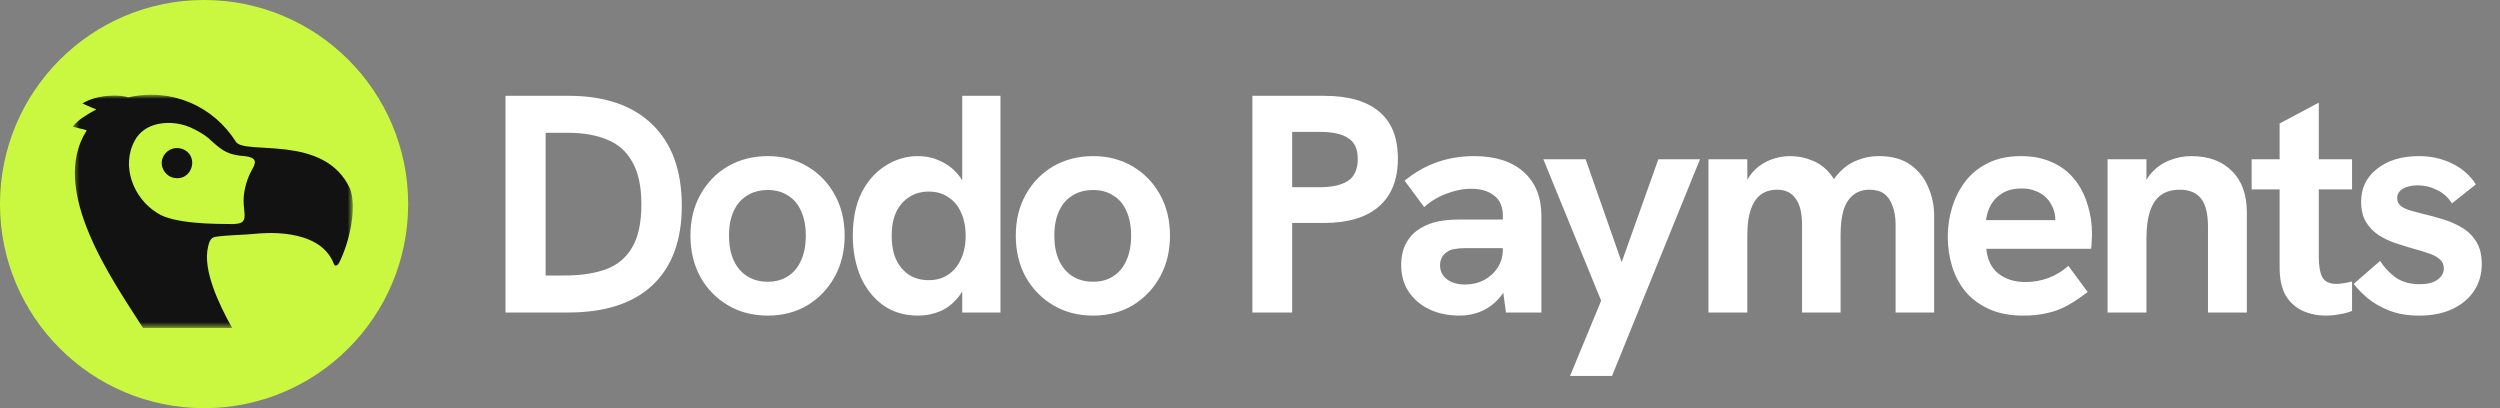
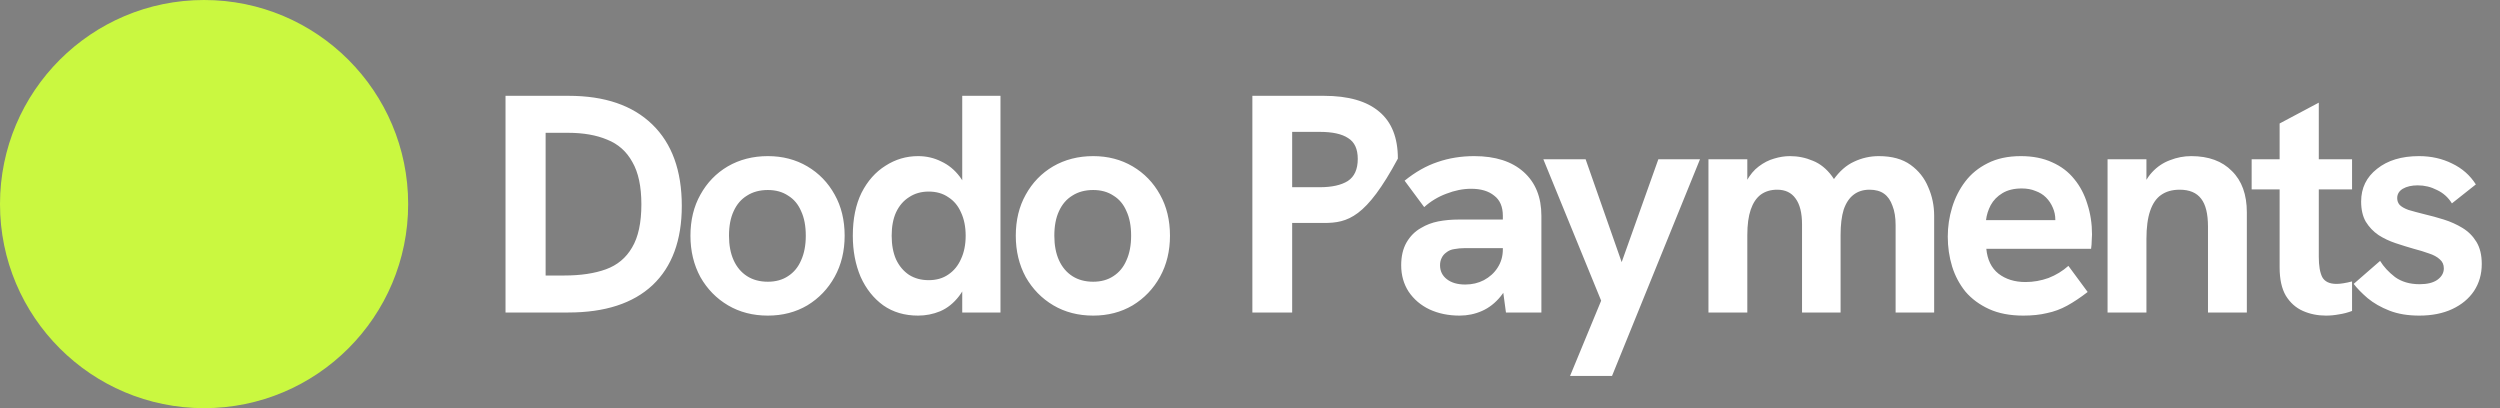
<svg xmlns="http://www.w3.org/2000/svg" width="392" height="64" viewBox="0 0 392 64" fill="none">
  <rect x="0" y="0" width="392" height="64" fill="#808080" stroke="none" />
  <path d="M32 0C14.328 0 0 14.328 0 32C0 49.672 14.328 64 32 64C49.672 64 64 49.672 64 32C64 14.328 49.672 0 32 0Z" fill="#CAF840" />
  <mask id="mask0_1250_12088" style="mask-type:luminance" maskUnits="userSpaceOnUse" x="11" y="14" width="45" height="38">
    <path d="M55.315 14.86H11.422V51.426H55.315V14.86Z" fill="white" />
  </mask>
  <g mask="url(#mask0_1250_12088)">
-     <path d="M28.413 23.296H28.394C27.184 22.949 25.904 23.643 25.494 24.79C25.042 26.023 25.76 27.435 27.028 27.825C30.134 28.707 31.469 24.256 28.413 23.296Z" fill="#121212" />
-     <path d="M54.882 29.587C50.882 20.831 38.124 24.454 36.946 22.161C33.493 16.744 27.048 13.701 20.079 15.269C19.006 14.84 15.312 14.723 12.924 16.225L14.364 16.861C14.473 16.907 14.442 16.896 14.602 16.954C15.253 17.2 15.14 17.13 14.672 17.387C13.599 18.015 12.261 18.744 11.426 19.84C11.461 19.891 13.263 20.324 13.263 20.324C13.295 20.332 13.63 20.367 13.556 20.515C7.661 29.821 17.602 43.867 22.428 51.425H36.4C34.242 47.564 31.776 42.295 32.619 38.718C32.771 38.071 32.966 37.248 33.762 37.138C35.686 36.83 38.261 36.858 40.094 36.651C40.094 36.651 40.104 36.651 40.122 36.651C40.512 36.631 50.063 35.418 52.349 41.37C52.544 41.916 52.993 41.561 53.173 41.203C54.878 37.813 55.978 32.477 54.889 29.591L54.882 29.587ZM39.462 26.713C38.791 27.91 38.335 29.466 38.218 30.824C38.155 31.686 38.245 32.536 38.331 33.398C38.378 33.874 38.382 34.474 37.999 34.786C37.668 35.067 37.118 35.095 36.564 35.134C33.844 35.122 27.212 35.134 24.656 33.394L24.64 33.382C20.922 31.116 18.932 25.999 21.141 22.025C21.855 20.675 23.169 19.797 24.668 19.466C26.595 19.025 28.718 19.353 30.438 20.254C31.14 20.609 31.979 21.077 32.619 21.615C33.887 22.723 34.972 23.873 36.634 24.228C37.398 24.447 38.194 24.416 38.959 24.572C40.391 24.915 40.032 25.73 39.459 26.705L39.462 26.713Z" fill="#121212" />
-   </g>
-   <path d="M79.266 49V15.024H89.162C94.816 15.024 99.187 16.518 102.274 19.508C105.362 22.498 106.905 26.755 106.905 32.28C106.905 37.675 105.378 41.818 102.323 44.71C99.268 47.57 94.865 49 89.113 49H79.266ZM85.554 43.199H88.479C91.046 43.199 93.224 42.874 95.011 42.224C96.799 41.574 98.163 40.437 99.106 38.812C100.081 37.187 100.568 34.928 100.568 32.036C100.568 29.241 100.097 27.032 99.155 25.407C98.245 23.749 96.929 22.579 95.206 21.897C93.516 21.182 91.469 20.824 89.064 20.824H85.554V43.199ZM120.4 49.487C118.06 49.487 115.98 48.951 114.16 47.879C112.34 46.806 110.894 45.328 109.822 43.443C108.782 41.526 108.262 39.364 108.262 36.96C108.262 34.522 108.782 32.377 109.822 30.525C110.862 28.64 112.292 27.162 114.112 26.089C115.964 25.017 118.06 24.48 120.4 24.48C122.707 24.48 124.771 25.017 126.591 26.089C128.411 27.162 129.84 28.64 130.88 30.525C131.92 32.377 132.44 34.522 132.44 36.96C132.44 39.364 131.92 41.509 130.88 43.394C129.84 45.279 128.411 46.774 126.591 47.879C124.771 48.951 122.707 49.487 120.4 49.487ZM120.4 44.174C121.635 44.174 122.691 43.882 123.568 43.297C124.478 42.712 125.161 41.883 125.616 40.811C126.103 39.738 126.347 38.455 126.347 36.96C126.347 35.432 126.103 34.148 125.616 33.109C125.161 32.036 124.478 31.224 123.568 30.671C122.691 30.086 121.635 29.794 120.4 29.794C119.132 29.794 118.044 30.086 117.134 30.671C116.224 31.224 115.525 32.036 115.038 33.109C114.55 34.148 114.307 35.432 114.307 36.96C114.307 38.455 114.55 39.738 115.038 40.811C115.525 41.883 116.224 42.712 117.134 43.297C118.044 43.882 119.132 44.174 120.4 44.174ZM143.957 49.487C141.845 49.487 140.025 48.951 138.498 47.879C136.97 46.774 135.784 45.279 134.939 43.394C134.127 41.477 133.721 39.332 133.721 36.96C133.721 34.327 134.176 32.085 135.086 30.233C136.028 28.38 137.279 26.966 138.839 25.992C140.399 24.984 142.105 24.48 143.957 24.48C145.257 24.48 146.46 24.757 147.565 25.309C148.702 25.829 149.677 26.625 150.489 27.698C151.302 28.77 151.838 30.135 152.098 31.792L150.879 31.451V15.024H156.875V49H150.879V42.565L152.293 41.883C151.903 43.768 151.269 45.279 150.392 46.416C149.547 47.521 148.556 48.318 147.418 48.805C146.314 49.26 145.16 49.487 143.957 49.487ZM145.615 43.93C146.817 43.93 147.841 43.638 148.686 43.053C149.563 42.468 150.229 41.656 150.684 40.616C151.172 39.576 151.416 38.357 151.416 36.96C151.416 35.562 151.172 34.343 150.684 33.304C150.229 32.264 149.563 31.467 148.686 30.915C147.841 30.33 146.817 30.038 145.615 30.038C144.445 30.038 143.421 30.33 142.544 30.915C141.666 31.467 140.984 32.264 140.496 33.304C140.041 34.311 139.814 35.53 139.814 36.96C139.814 38.389 140.041 39.624 140.496 40.664C140.984 41.704 141.666 42.517 142.544 43.102C143.421 43.654 144.445 43.93 145.615 43.93ZM171.412 49.487C169.073 49.487 166.993 48.951 165.173 47.879C163.353 46.806 161.907 45.328 160.834 43.443C159.795 41.526 159.275 39.364 159.275 36.96C159.275 34.522 159.795 32.377 160.834 30.525C161.874 28.64 163.304 27.162 165.124 26.089C166.977 25.017 169.073 24.48 171.412 24.48C173.72 24.48 175.783 25.017 177.603 26.089C179.423 27.162 180.853 28.64 181.893 30.525C182.933 32.377 183.453 34.522 183.453 36.96C183.453 39.364 182.933 41.509 181.893 43.394C180.853 45.279 179.423 46.774 177.603 47.879C175.783 48.951 173.72 49.487 171.412 49.487ZM171.412 44.174C172.647 44.174 173.704 43.882 174.581 43.297C175.491 42.712 176.173 41.883 176.628 40.811C177.116 39.738 177.36 38.455 177.36 36.96C177.36 35.432 177.116 34.148 176.628 33.109C176.173 32.036 175.491 31.224 174.581 30.671C173.704 30.086 172.647 29.794 171.412 29.794C170.145 29.794 169.056 30.086 168.146 30.671C167.236 31.224 166.538 32.036 166.05 33.109C165.563 34.148 165.319 35.432 165.319 36.96C165.319 38.455 165.563 39.738 166.05 40.811C166.538 41.883 167.236 42.712 168.146 43.297C169.056 43.882 170.145 44.174 171.412 44.174ZM196.372 49V15.024H207.584C211.419 15.024 214.311 15.852 216.261 17.51C218.211 19.134 219.186 21.588 219.186 24.87C219.186 28.153 218.195 30.655 216.212 32.377C214.23 34.1 211.354 34.961 207.584 34.961H202.612V49H196.372ZM202.612 29.355H206.95C208.835 29.355 210.298 29.03 211.338 28.38C212.377 27.698 212.897 26.544 212.897 24.919C212.897 23.359 212.394 22.271 211.386 21.653C210.411 21.003 208.933 20.678 206.95 20.678H202.612V29.355ZM236.133 49L235.646 45.393V33.84C235.646 32.41 235.191 31.354 234.281 30.671C233.403 29.956 232.201 29.599 230.674 29.599C229.406 29.599 228.106 29.859 226.774 30.379C225.474 30.866 224.32 31.565 223.313 32.475L220.242 28.331C221.932 26.966 223.654 25.992 225.409 25.407C227.196 24.789 229.114 24.48 231.161 24.48C234.476 24.48 237.059 25.309 238.912 26.966C240.764 28.624 241.69 30.915 241.69 33.84V49H236.133ZM228.87 49.487C227.115 49.487 225.539 49.163 224.142 48.513C222.777 47.863 221.688 46.936 220.875 45.734C220.096 44.532 219.706 43.15 219.706 41.59C219.706 40.193 219.982 39.007 220.534 38.032C221.119 37.025 221.883 36.261 222.825 35.741C223.638 35.253 224.531 34.912 225.506 34.717C226.514 34.522 227.586 34.425 228.724 34.425H236.182V38.909H229.601C229.081 38.909 228.561 38.958 228.041 39.056C227.554 39.121 227.131 39.299 226.774 39.592C226.449 39.819 226.205 40.112 226.043 40.469C225.88 40.794 225.799 41.168 225.799 41.59C225.799 42.5 226.156 43.232 226.871 43.784C227.586 44.337 228.545 44.613 229.747 44.613C230.82 44.613 231.795 44.385 232.672 43.93C233.582 43.443 234.297 42.793 234.817 41.98C235.369 41.136 235.646 40.177 235.646 39.104L237.254 42.322C236.832 44.012 236.182 45.393 235.304 46.465C234.46 47.505 233.485 48.269 232.38 48.756C231.275 49.244 230.105 49.487 228.87 49.487ZM246.186 58.944L251.061 47.148L241.994 24.968H248.623L254.278 41.103L260.03 24.968H266.562L252.767 58.944H246.186ZM267.886 49V24.968H273.979V31.207L272.663 32.231C272.891 30.704 273.281 29.436 273.833 28.429C274.385 27.422 275.035 26.642 275.783 26.089C276.563 25.504 277.359 25.098 278.171 24.87C279.016 24.61 279.845 24.48 280.658 24.48C281.925 24.48 283.127 24.724 284.265 25.212C285.402 25.667 286.393 26.463 287.238 27.6C288.083 28.738 288.668 30.297 288.993 32.28L285.386 33.596C285.873 31.321 286.572 29.518 287.482 28.185C288.425 26.853 289.497 25.91 290.699 25.358C291.934 24.773 293.234 24.48 294.599 24.48C296.646 24.48 298.304 24.935 299.571 25.845C300.839 26.755 301.765 27.925 302.35 29.355C302.967 30.753 303.276 32.247 303.276 33.84V49H297.231V35.302C297.231 34.1 297.069 33.092 296.744 32.28C296.451 31.435 296.013 30.801 295.428 30.379C294.843 29.956 294.079 29.745 293.137 29.745C292.162 29.745 291.333 30.005 290.651 30.525C289.968 31.045 289.448 31.825 289.091 32.865C288.766 33.905 288.603 35.237 288.603 36.862V49H282.559V35.205C282.559 33.385 282.217 32.02 281.535 31.11C280.885 30.2 279.926 29.745 278.659 29.745C277.651 29.745 276.79 30.005 276.075 30.525C275.393 31.045 274.873 31.825 274.515 32.865C274.158 33.905 273.979 35.237 273.979 36.862V49H267.886ZM317.255 49.487C315.175 49.487 313.388 49.146 311.893 48.464C310.398 47.781 309.163 46.871 308.188 45.734C307.246 44.564 306.547 43.248 306.092 41.785C305.637 40.291 305.41 38.731 305.41 37.106C305.41 35.546 305.637 34.019 306.092 32.524C306.547 31.029 307.23 29.68 308.14 28.478C309.05 27.275 310.219 26.317 311.649 25.602C313.112 24.854 314.85 24.48 316.865 24.48C318.75 24.48 320.391 24.805 321.789 25.455C323.186 26.073 324.34 26.95 325.25 28.088C326.16 29.193 326.842 30.492 327.297 31.987C327.785 33.482 328.028 35.075 328.028 36.765C328.028 36.992 328.012 37.317 327.98 37.739C327.98 38.13 327.947 38.552 327.882 39.007H311.454C311.617 40.729 312.251 42.029 313.356 42.907C314.493 43.784 315.907 44.223 317.596 44.223C318.831 44.223 320.034 44.012 321.204 43.589C322.374 43.134 323.414 42.5 324.324 41.688L327.346 45.783C326.208 46.66 325.136 47.375 324.129 47.928C323.121 48.48 322.065 48.87 320.96 49.097C319.888 49.358 318.653 49.487 317.255 49.487ZM322.032 35.985C322.097 35.725 322.146 35.465 322.179 35.205C322.244 34.945 322.276 34.701 322.276 34.474C322.276 33.791 322.146 33.157 321.886 32.572C321.626 31.955 321.269 31.419 320.814 30.964C320.359 30.509 319.806 30.168 319.156 29.94C318.539 29.68 317.824 29.55 317.012 29.55C315.809 29.55 314.802 29.794 313.989 30.281C313.177 30.769 312.559 31.402 312.137 32.182C311.747 32.93 311.503 33.71 311.406 34.522H324.08L322.032 35.985ZM330.466 49V24.968H336.56V30.427L335.585 30.525C336.007 29.063 336.625 27.893 337.437 27.015C338.25 26.138 339.192 25.504 340.264 25.114C341.337 24.692 342.442 24.48 343.579 24.48C346.309 24.48 348.438 25.26 349.965 26.82C351.525 28.348 352.305 30.509 352.305 33.304V49H346.212V35.546C346.212 33.531 345.854 32.069 345.139 31.159C344.424 30.216 343.303 29.745 341.776 29.745C340.606 29.745 339.631 30.021 338.851 30.574C338.103 31.094 337.535 31.922 337.145 33.06C336.755 34.197 336.56 35.676 336.56 37.496V49H330.466ZM364.709 49.487C363.409 49.487 362.206 49.244 361.101 48.756C359.996 48.269 359.103 47.473 358.42 46.368C357.77 45.263 357.445 43.784 357.445 41.932V19.362L363.587 16.096V40.274C363.587 41.672 363.766 42.728 364.124 43.443C364.514 44.158 365.261 44.515 366.366 44.515C366.691 44.515 367.048 44.483 367.438 44.418C367.861 44.353 368.316 44.255 368.803 44.125V48.756C368.121 49.016 367.438 49.195 366.756 49.292C366.074 49.422 365.391 49.487 364.709 49.487ZM353.058 29.696V24.968H368.803V29.696H353.058ZM379.342 49.487C377.554 49.487 375.994 49.227 374.662 48.708C373.33 48.188 372.192 47.538 371.25 46.758C370.34 45.978 369.609 45.23 369.056 44.515L373.2 40.908C373.752 41.818 374.532 42.663 375.539 43.443C376.579 44.19 377.863 44.564 379.39 44.564C380.593 44.564 381.519 44.337 382.169 43.882C382.851 43.394 383.193 42.793 383.193 42.078C383.193 41.493 382.981 41.022 382.559 40.664C382.137 40.274 381.568 39.966 380.853 39.738C380.138 39.478 379.342 39.234 378.464 39.007C377.554 38.747 376.612 38.455 375.637 38.13C374.662 37.804 373.768 37.382 372.956 36.862C372.143 36.31 371.477 35.611 370.957 34.766C370.47 33.921 370.226 32.865 370.226 31.597C370.226 29.485 371.055 27.779 372.712 26.479C374.37 25.147 376.563 24.48 379.293 24.48C381.21 24.48 382.949 24.87 384.509 25.65C386.069 26.398 387.304 27.486 388.214 28.916L384.46 31.89C383.875 30.948 383.095 30.249 382.12 29.794C381.178 29.306 380.17 29.063 379.098 29.063C378.156 29.063 377.376 29.241 376.758 29.599C376.173 29.956 375.881 30.444 375.881 31.061C375.881 31.484 376.011 31.841 376.271 32.134C376.563 32.426 377.018 32.686 377.636 32.914C378.286 33.109 379.13 33.336 380.17 33.596C381.145 33.824 382.153 34.1 383.193 34.425C384.233 34.75 385.208 35.188 386.118 35.741C387.027 36.293 387.759 37.025 388.311 37.934C388.864 38.844 389.14 39.998 389.14 41.395C389.14 42.988 388.734 44.402 387.921 45.636C387.109 46.839 385.971 47.781 384.509 48.464C383.046 49.146 381.324 49.487 379.342 49.487Z" fill="white" />
+     </g>
+   <path d="M79.266 49V15.024H89.162C94.816 15.024 99.187 16.518 102.274 19.508C105.362 22.498 106.905 26.755 106.905 32.28C106.905 37.675 105.378 41.818 102.323 44.71C99.268 47.57 94.865 49 89.113 49H79.266ZM85.554 43.199H88.479C91.046 43.199 93.224 42.874 95.011 42.224C96.799 41.574 98.163 40.437 99.106 38.812C100.081 37.187 100.568 34.928 100.568 32.036C100.568 29.241 100.097 27.032 99.155 25.407C98.245 23.749 96.929 22.579 95.206 21.897C93.516 21.182 91.469 20.824 89.064 20.824H85.554V43.199ZM120.4 49.487C118.06 49.487 115.98 48.951 114.16 47.879C112.34 46.806 110.894 45.328 109.822 43.443C108.782 41.526 108.262 39.364 108.262 36.96C108.262 34.522 108.782 32.377 109.822 30.525C110.862 28.64 112.292 27.162 114.112 26.089C115.964 25.017 118.06 24.48 120.4 24.48C122.707 24.48 124.771 25.017 126.591 26.089C128.411 27.162 129.84 28.64 130.88 30.525C131.92 32.377 132.44 34.522 132.44 36.96C132.44 39.364 131.92 41.509 130.88 43.394C129.84 45.279 128.411 46.774 126.591 47.879C124.771 48.951 122.707 49.487 120.4 49.487ZM120.4 44.174C121.635 44.174 122.691 43.882 123.568 43.297C124.478 42.712 125.161 41.883 125.616 40.811C126.103 39.738 126.347 38.455 126.347 36.96C126.347 35.432 126.103 34.148 125.616 33.109C125.161 32.036 124.478 31.224 123.568 30.671C122.691 30.086 121.635 29.794 120.4 29.794C119.132 29.794 118.044 30.086 117.134 30.671C116.224 31.224 115.525 32.036 115.038 33.109C114.55 34.148 114.307 35.432 114.307 36.96C114.307 38.455 114.55 39.738 115.038 40.811C115.525 41.883 116.224 42.712 117.134 43.297C118.044 43.882 119.132 44.174 120.4 44.174ZM143.957 49.487C141.845 49.487 140.025 48.951 138.498 47.879C136.97 46.774 135.784 45.279 134.939 43.394C134.127 41.477 133.721 39.332 133.721 36.96C133.721 34.327 134.176 32.085 135.086 30.233C136.028 28.38 137.279 26.966 138.839 25.992C140.399 24.984 142.105 24.48 143.957 24.48C145.257 24.48 146.46 24.757 147.565 25.309C148.702 25.829 149.677 26.625 150.489 27.698C151.302 28.77 151.838 30.135 152.098 31.792L150.879 31.451V15.024H156.875V49H150.879V42.565L152.293 41.883C151.903 43.768 151.269 45.279 150.392 46.416C149.547 47.521 148.556 48.318 147.418 48.805C146.314 49.26 145.16 49.487 143.957 49.487ZM145.615 43.93C146.817 43.93 147.841 43.638 148.686 43.053C149.563 42.468 150.229 41.656 150.684 40.616C151.172 39.576 151.416 38.357 151.416 36.96C151.416 35.562 151.172 34.343 150.684 33.304C150.229 32.264 149.563 31.467 148.686 30.915C147.841 30.33 146.817 30.038 145.615 30.038C144.445 30.038 143.421 30.33 142.544 30.915C141.666 31.467 140.984 32.264 140.496 33.304C140.041 34.311 139.814 35.53 139.814 36.96C139.814 38.389 140.041 39.624 140.496 40.664C140.984 41.704 141.666 42.517 142.544 43.102C143.421 43.654 144.445 43.93 145.615 43.93ZM171.412 49.487C169.073 49.487 166.993 48.951 165.173 47.879C163.353 46.806 161.907 45.328 160.834 43.443C159.795 41.526 159.275 39.364 159.275 36.96C159.275 34.522 159.795 32.377 160.834 30.525C161.874 28.64 163.304 27.162 165.124 26.089C166.977 25.017 169.073 24.48 171.412 24.48C173.72 24.48 175.783 25.017 177.603 26.089C179.423 27.162 180.853 28.64 181.893 30.525C182.933 32.377 183.453 34.522 183.453 36.96C183.453 39.364 182.933 41.509 181.893 43.394C180.853 45.279 179.423 46.774 177.603 47.879C175.783 48.951 173.72 49.487 171.412 49.487ZM171.412 44.174C172.647 44.174 173.704 43.882 174.581 43.297C175.491 42.712 176.173 41.883 176.628 40.811C177.116 39.738 177.36 38.455 177.36 36.96C177.36 35.432 177.116 34.148 176.628 33.109C176.173 32.036 175.491 31.224 174.581 30.671C173.704 30.086 172.647 29.794 171.412 29.794C170.145 29.794 169.056 30.086 168.146 30.671C167.236 31.224 166.538 32.036 166.05 33.109C165.563 34.148 165.319 35.432 165.319 36.96C165.319 38.455 165.563 39.738 166.05 40.811C166.538 41.883 167.236 42.712 168.146 43.297C169.056 43.882 170.145 44.174 171.412 44.174ZM196.372 49V15.024H207.584C211.419 15.024 214.311 15.852 216.261 17.51C218.211 19.134 219.186 21.588 219.186 24.87C214.23 34.1 211.354 34.961 207.584 34.961H202.612V49H196.372ZM202.612 29.355H206.95C208.835 29.355 210.298 29.03 211.338 28.38C212.377 27.698 212.897 26.544 212.897 24.919C212.897 23.359 212.394 22.271 211.386 21.653C210.411 21.003 208.933 20.678 206.95 20.678H202.612V29.355ZM236.133 49L235.646 45.393V33.84C235.646 32.41 235.191 31.354 234.281 30.671C233.403 29.956 232.201 29.599 230.674 29.599C229.406 29.599 228.106 29.859 226.774 30.379C225.474 30.866 224.32 31.565 223.313 32.475L220.242 28.331C221.932 26.966 223.654 25.992 225.409 25.407C227.196 24.789 229.114 24.48 231.161 24.48C234.476 24.48 237.059 25.309 238.912 26.966C240.764 28.624 241.69 30.915 241.69 33.84V49H236.133ZM228.87 49.487C227.115 49.487 225.539 49.163 224.142 48.513C222.777 47.863 221.688 46.936 220.875 45.734C220.096 44.532 219.706 43.15 219.706 41.59C219.706 40.193 219.982 39.007 220.534 38.032C221.119 37.025 221.883 36.261 222.825 35.741C223.638 35.253 224.531 34.912 225.506 34.717C226.514 34.522 227.586 34.425 228.724 34.425H236.182V38.909H229.601C229.081 38.909 228.561 38.958 228.041 39.056C227.554 39.121 227.131 39.299 226.774 39.592C226.449 39.819 226.205 40.112 226.043 40.469C225.88 40.794 225.799 41.168 225.799 41.59C225.799 42.5 226.156 43.232 226.871 43.784C227.586 44.337 228.545 44.613 229.747 44.613C230.82 44.613 231.795 44.385 232.672 43.93C233.582 43.443 234.297 42.793 234.817 41.98C235.369 41.136 235.646 40.177 235.646 39.104L237.254 42.322C236.832 44.012 236.182 45.393 235.304 46.465C234.46 47.505 233.485 48.269 232.38 48.756C231.275 49.244 230.105 49.487 228.87 49.487ZM246.186 58.944L251.061 47.148L241.994 24.968H248.623L254.278 41.103L260.03 24.968H266.562L252.767 58.944H246.186ZM267.886 49V24.968H273.979V31.207L272.663 32.231C272.891 30.704 273.281 29.436 273.833 28.429C274.385 27.422 275.035 26.642 275.783 26.089C276.563 25.504 277.359 25.098 278.171 24.87C279.016 24.61 279.845 24.48 280.658 24.48C281.925 24.48 283.127 24.724 284.265 25.212C285.402 25.667 286.393 26.463 287.238 27.6C288.083 28.738 288.668 30.297 288.993 32.28L285.386 33.596C285.873 31.321 286.572 29.518 287.482 28.185C288.425 26.853 289.497 25.91 290.699 25.358C291.934 24.773 293.234 24.48 294.599 24.48C296.646 24.48 298.304 24.935 299.571 25.845C300.839 26.755 301.765 27.925 302.35 29.355C302.967 30.753 303.276 32.247 303.276 33.84V49H297.231V35.302C297.231 34.1 297.069 33.092 296.744 32.28C296.451 31.435 296.013 30.801 295.428 30.379C294.843 29.956 294.079 29.745 293.137 29.745C292.162 29.745 291.333 30.005 290.651 30.525C289.968 31.045 289.448 31.825 289.091 32.865C288.766 33.905 288.603 35.237 288.603 36.862V49H282.559V35.205C282.559 33.385 282.217 32.02 281.535 31.11C280.885 30.2 279.926 29.745 278.659 29.745C277.651 29.745 276.79 30.005 276.075 30.525C275.393 31.045 274.873 31.825 274.515 32.865C274.158 33.905 273.979 35.237 273.979 36.862V49H267.886ZM317.255 49.487C315.175 49.487 313.388 49.146 311.893 48.464C310.398 47.781 309.163 46.871 308.188 45.734C307.246 44.564 306.547 43.248 306.092 41.785C305.637 40.291 305.41 38.731 305.41 37.106C305.41 35.546 305.637 34.019 306.092 32.524C306.547 31.029 307.23 29.68 308.14 28.478C309.05 27.275 310.219 26.317 311.649 25.602C313.112 24.854 314.85 24.48 316.865 24.48C318.75 24.48 320.391 24.805 321.789 25.455C323.186 26.073 324.34 26.95 325.25 28.088C326.16 29.193 326.842 30.492 327.297 31.987C327.785 33.482 328.028 35.075 328.028 36.765C328.028 36.992 328.012 37.317 327.98 37.739C327.98 38.13 327.947 38.552 327.882 39.007H311.454C311.617 40.729 312.251 42.029 313.356 42.907C314.493 43.784 315.907 44.223 317.596 44.223C318.831 44.223 320.034 44.012 321.204 43.589C322.374 43.134 323.414 42.5 324.324 41.688L327.346 45.783C326.208 46.66 325.136 47.375 324.129 47.928C323.121 48.48 322.065 48.87 320.96 49.097C319.888 49.358 318.653 49.487 317.255 49.487ZM322.032 35.985C322.097 35.725 322.146 35.465 322.179 35.205C322.244 34.945 322.276 34.701 322.276 34.474C322.276 33.791 322.146 33.157 321.886 32.572C321.626 31.955 321.269 31.419 320.814 30.964C320.359 30.509 319.806 30.168 319.156 29.94C318.539 29.68 317.824 29.55 317.012 29.55C315.809 29.55 314.802 29.794 313.989 30.281C313.177 30.769 312.559 31.402 312.137 32.182C311.747 32.93 311.503 33.71 311.406 34.522H324.08L322.032 35.985ZM330.466 49V24.968H336.56V30.427L335.585 30.525C336.007 29.063 336.625 27.893 337.437 27.015C338.25 26.138 339.192 25.504 340.264 25.114C341.337 24.692 342.442 24.48 343.579 24.48C346.309 24.48 348.438 25.26 349.965 26.82C351.525 28.348 352.305 30.509 352.305 33.304V49H346.212V35.546C346.212 33.531 345.854 32.069 345.139 31.159C344.424 30.216 343.303 29.745 341.776 29.745C340.606 29.745 339.631 30.021 338.851 30.574C338.103 31.094 337.535 31.922 337.145 33.06C336.755 34.197 336.56 35.676 336.56 37.496V49H330.466ZM364.709 49.487C363.409 49.487 362.206 49.244 361.101 48.756C359.996 48.269 359.103 47.473 358.42 46.368C357.77 45.263 357.445 43.784 357.445 41.932V19.362L363.587 16.096V40.274C363.587 41.672 363.766 42.728 364.124 43.443C364.514 44.158 365.261 44.515 366.366 44.515C366.691 44.515 367.048 44.483 367.438 44.418C367.861 44.353 368.316 44.255 368.803 44.125V48.756C368.121 49.016 367.438 49.195 366.756 49.292C366.074 49.422 365.391 49.487 364.709 49.487ZM353.058 29.696V24.968H368.803V29.696H353.058ZM379.342 49.487C377.554 49.487 375.994 49.227 374.662 48.708C373.33 48.188 372.192 47.538 371.25 46.758C370.34 45.978 369.609 45.23 369.056 44.515L373.2 40.908C373.752 41.818 374.532 42.663 375.539 43.443C376.579 44.19 377.863 44.564 379.39 44.564C380.593 44.564 381.519 44.337 382.169 43.882C382.851 43.394 383.193 42.793 383.193 42.078C383.193 41.493 382.981 41.022 382.559 40.664C382.137 40.274 381.568 39.966 380.853 39.738C380.138 39.478 379.342 39.234 378.464 39.007C377.554 38.747 376.612 38.455 375.637 38.13C374.662 37.804 373.768 37.382 372.956 36.862C372.143 36.31 371.477 35.611 370.957 34.766C370.47 33.921 370.226 32.865 370.226 31.597C370.226 29.485 371.055 27.779 372.712 26.479C374.37 25.147 376.563 24.48 379.293 24.48C381.21 24.48 382.949 24.87 384.509 25.65C386.069 26.398 387.304 27.486 388.214 28.916L384.46 31.89C383.875 30.948 383.095 30.249 382.12 29.794C381.178 29.306 380.17 29.063 379.098 29.063C378.156 29.063 377.376 29.241 376.758 29.599C376.173 29.956 375.881 30.444 375.881 31.061C375.881 31.484 376.011 31.841 376.271 32.134C376.563 32.426 377.018 32.686 377.636 32.914C378.286 33.109 379.13 33.336 380.17 33.596C381.145 33.824 382.153 34.1 383.193 34.425C384.233 34.75 385.208 35.188 386.118 35.741C387.027 36.293 387.759 37.025 388.311 37.934C388.864 38.844 389.14 39.998 389.14 41.395C389.14 42.988 388.734 44.402 387.921 45.636C387.109 46.839 385.971 47.781 384.509 48.464C383.046 49.146 381.324 49.487 379.342 49.487Z" fill="white" />
</svg>